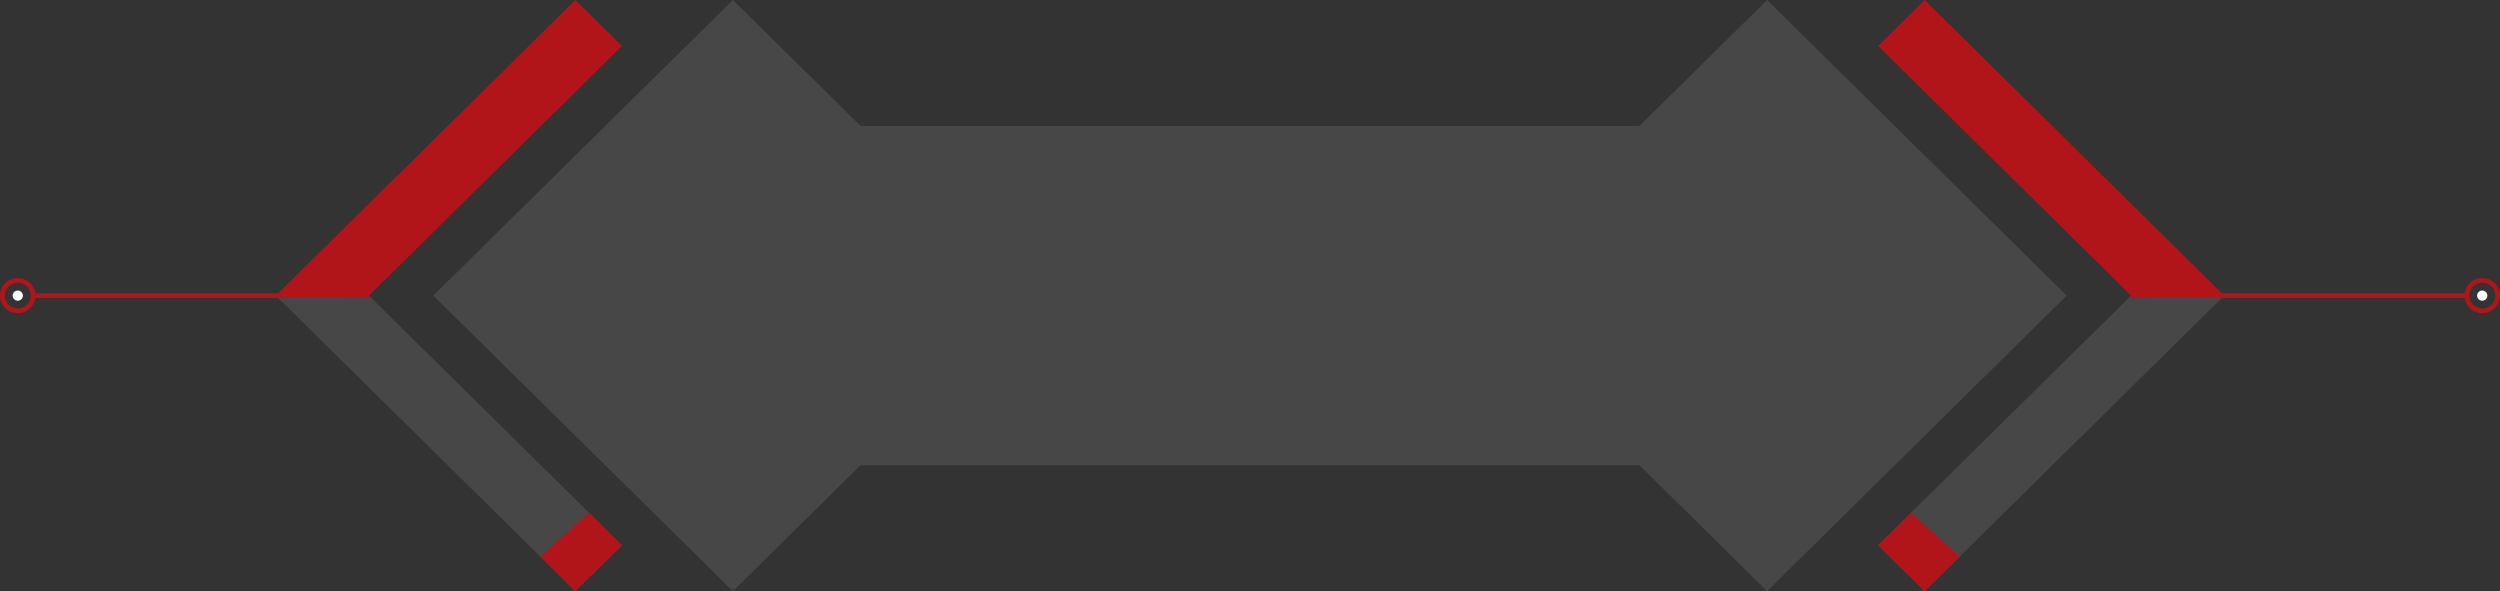
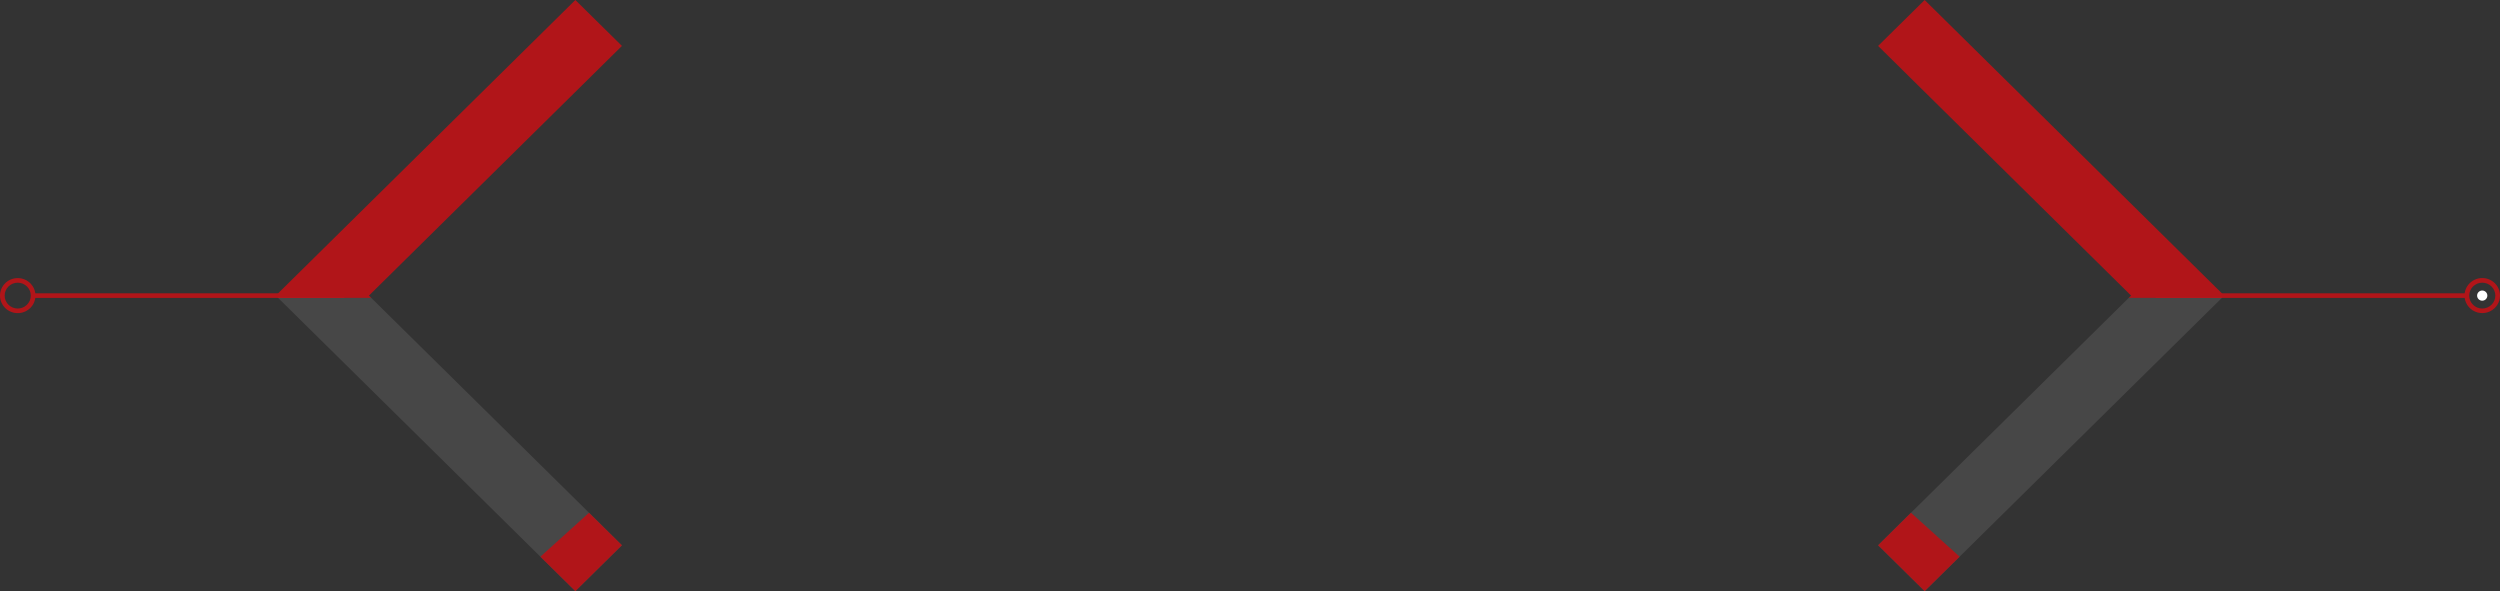
<svg xmlns="http://www.w3.org/2000/svg" width="351" height="83" viewBox="0 0 351 83" fill="none">
  <rect x="0" y="0" width="351" height="83" fill="#333333" stroke="none" />
  <g clip-path="url(#clip0_115_18120)">
    <path d="M348.511 43.956C349.885 43.956 351 42.855 351 41.497C351 40.138 349.885 39.038 348.511 39.038C347.137 39.038 346.021 40.138 346.021 41.497C346.021 42.855 347.137 43.956 348.511 43.956ZM348.511 39.688C349.522 39.688 350.346 40.499 350.346 41.503C350.346 42.508 349.522 43.319 348.511 43.319C347.5 43.319 346.676 42.508 346.676 41.503C346.676 40.499 347.5 39.688 348.511 39.688Z" fill="#B11519" />
    <path d="M347.785 41.503C347.785 41.896 348.109 42.218 348.505 42.218C348.9 42.218 349.224 41.896 349.224 41.503C349.224 41.111 348.9 40.789 348.505 40.789C348.109 40.789 347.785 41.111 347.785 41.503Z" fill="white" />
    <path d="M263.686 6.45L270.22 0L312.276 41.503L311.952 41.825H298.876L299.206 41.503L263.686 6.45Z" fill="#B11519" />
    <path d="M346.234 41.181H302.655V41.825H346.234V41.181Z" fill="#B11519" />
    <path opacity="0.1" d="M263.686 76.55L298.876 41.825H311.952L270.22 83L263.686 76.55Z" fill="white" />
    <path d="M263.686 76.549L270.22 83L275.128 78.159L268.301 71.992L263.686 76.549Z" fill="#B11519" />
    <path d="M4.979 41.503C4.979 40.151 3.864 39.044 2.49 39.044C1.115 39.044 0 40.145 0 41.503C0 42.861 1.115 43.962 2.49 43.962C3.864 43.962 4.979 42.861 4.979 41.503ZM4.324 41.503C4.324 42.501 3.501 43.319 2.49 43.319C1.478 43.319 0.655 42.507 0.655 41.503C0.655 40.499 1.478 39.688 2.49 39.688C3.501 39.688 4.324 40.499 4.324 41.503Z" fill="#B11519" />
-     <path d="M3.216 41.503C3.216 41.896 2.891 42.218 2.496 42.218C2.101 42.218 1.776 41.896 1.776 41.503C1.776 41.111 2.101 40.789 2.496 40.789C2.891 40.789 3.216 41.111 3.216 41.503Z" fill="white" />
-     <path opacity="0.1" d="M102.899 83L120.818 65.322H143.341H207.659H230.188L248.1 83L290.163 41.503L248.1 0L230.188 17.678H207.659H143.341H120.818L102.899 0L60.837 41.503L102.899 83Z" fill="white" />
    <path d="M87.32 6.45L80.778 0L38.723 41.503L39.047 41.825H52.123L51.799 41.503L87.32 6.45Z" fill="#B11519" />
    <path d="M48.344 41.181H4.765V41.825H48.344V41.181Z" fill="#B11519" />
    <path opacity="0.1" d="M87.321 76.55L52.124 41.825H39.048L80.779 83L87.321 76.55Z" fill="white" />
    <path d="M87.32 76.549L80.779 83L75.871 78.159L82.698 71.992L87.32 76.549Z" fill="#B11519" />
  </g>
  <defs>
    <clipPath id="clip0_115_18120">
      <rect width="351" height="83" fill="white" />
    </clipPath>
  </defs>
</svg>